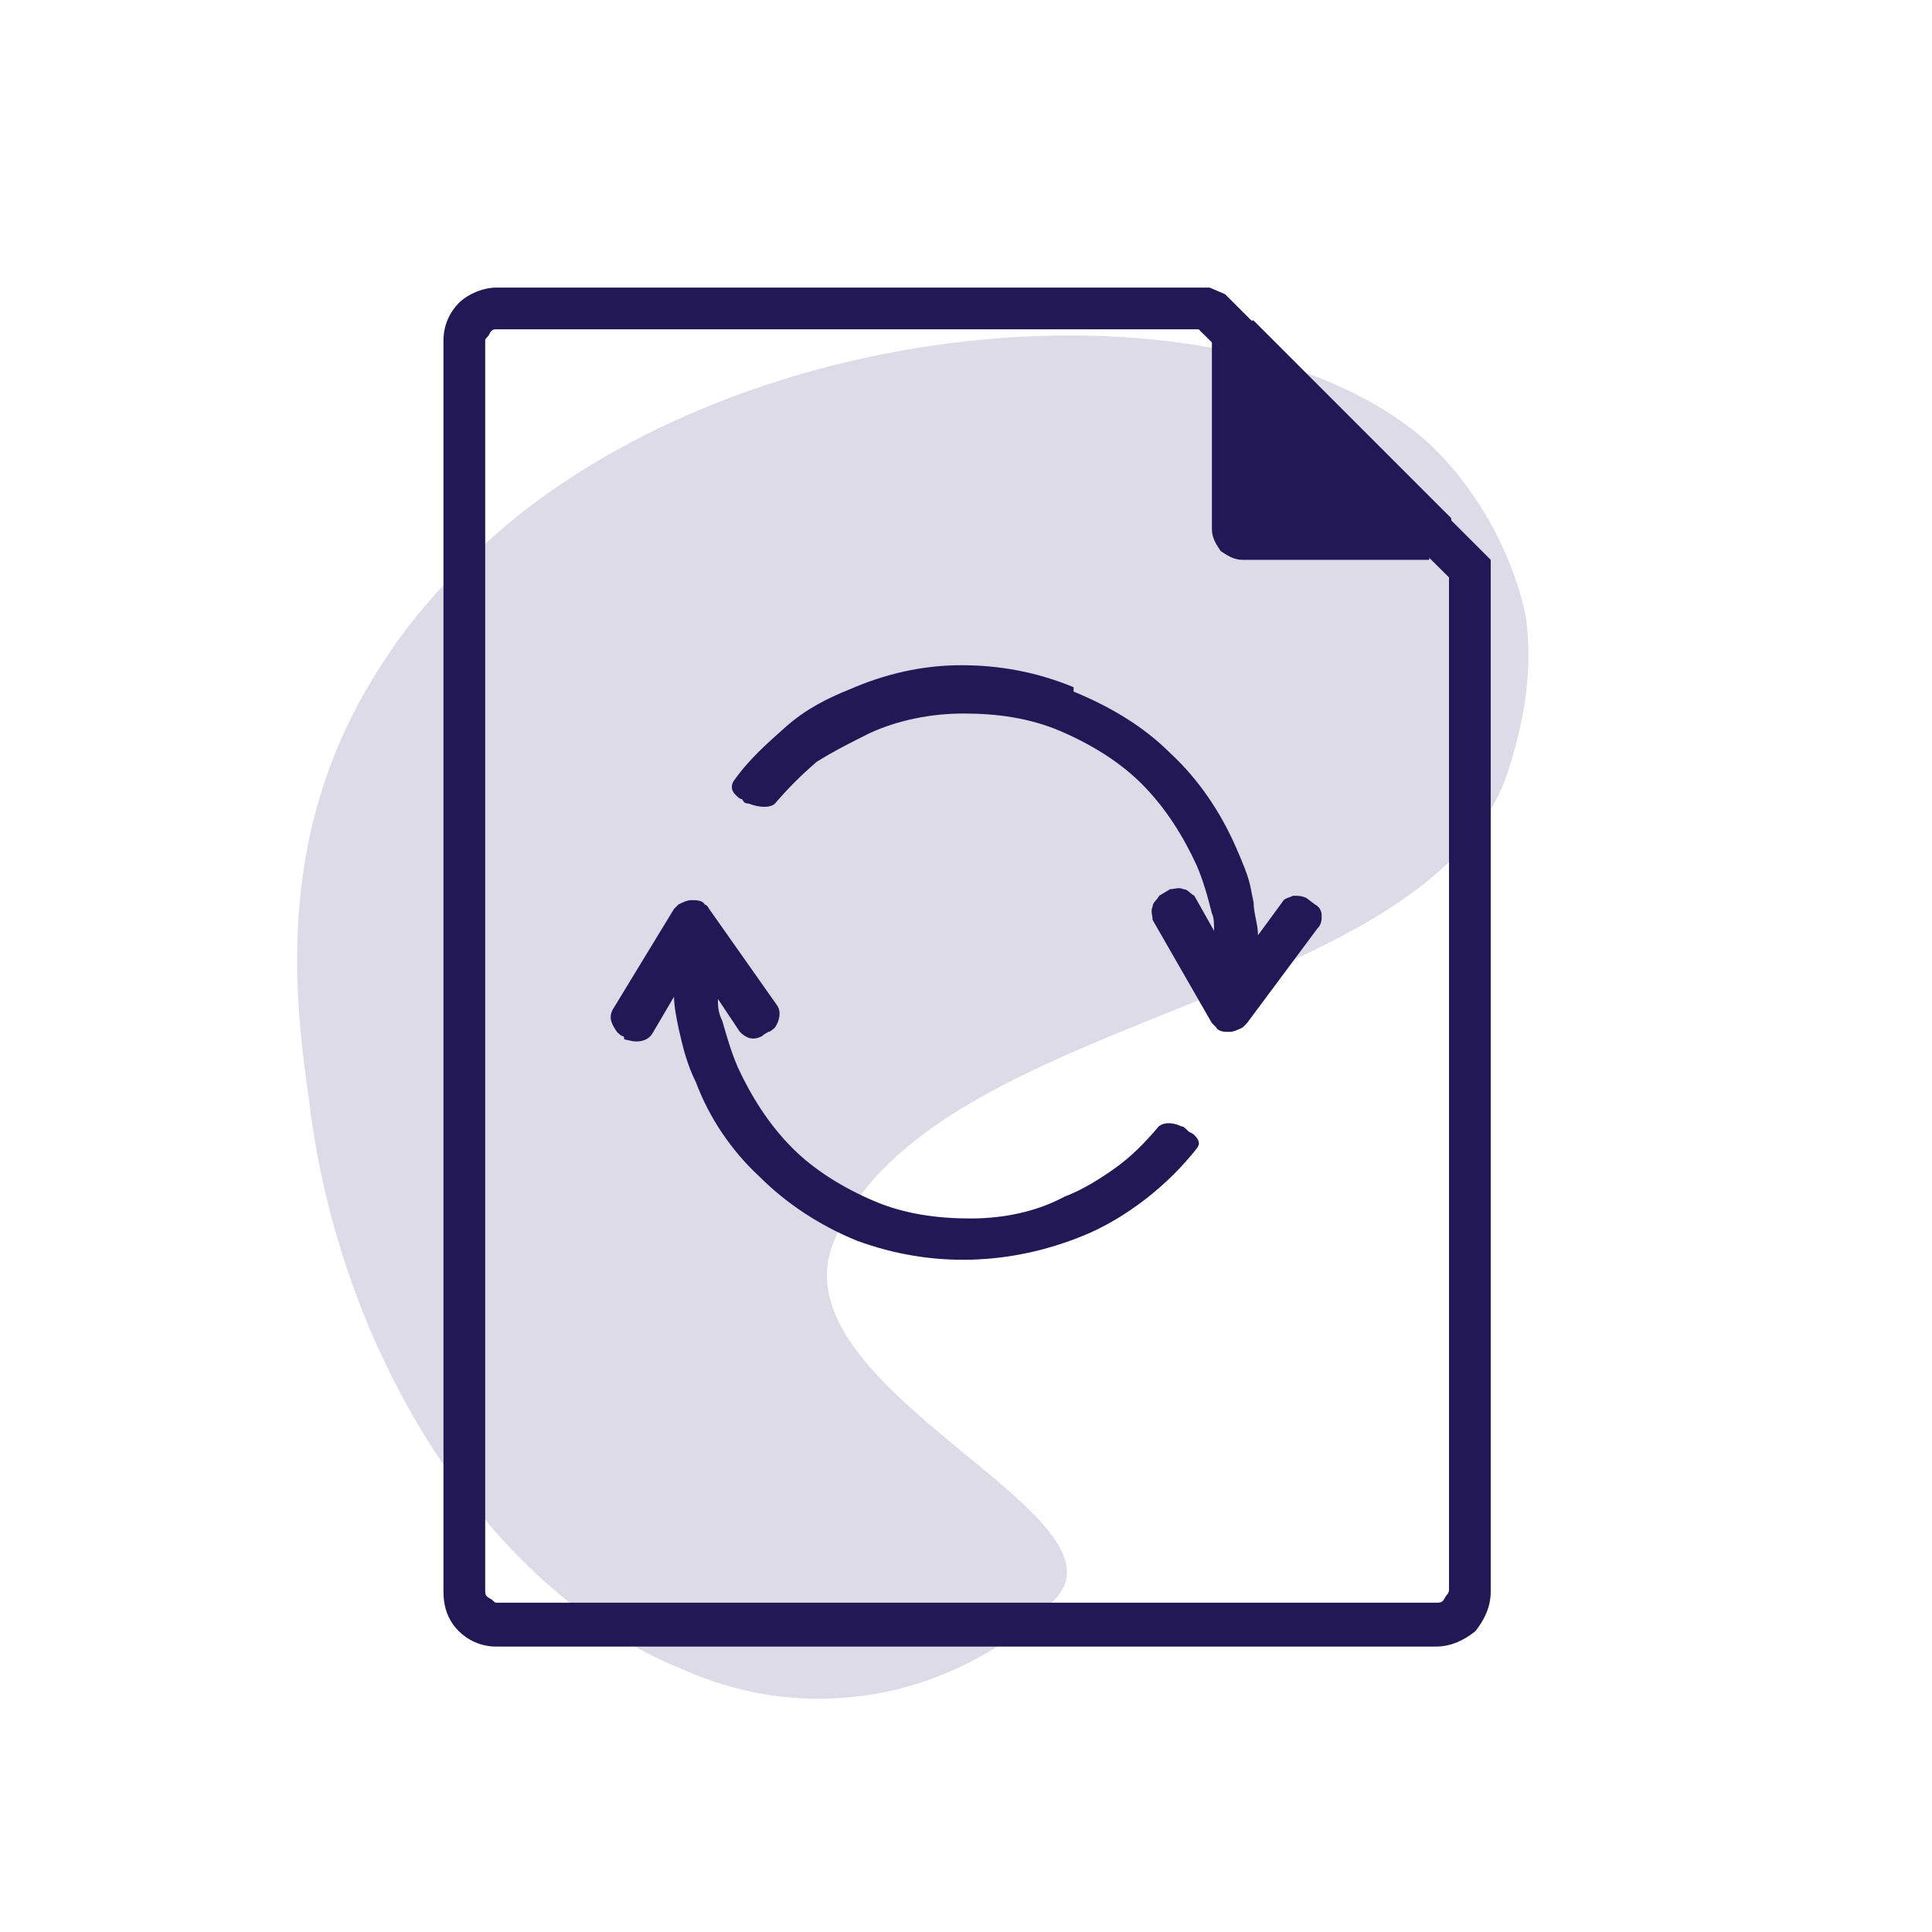
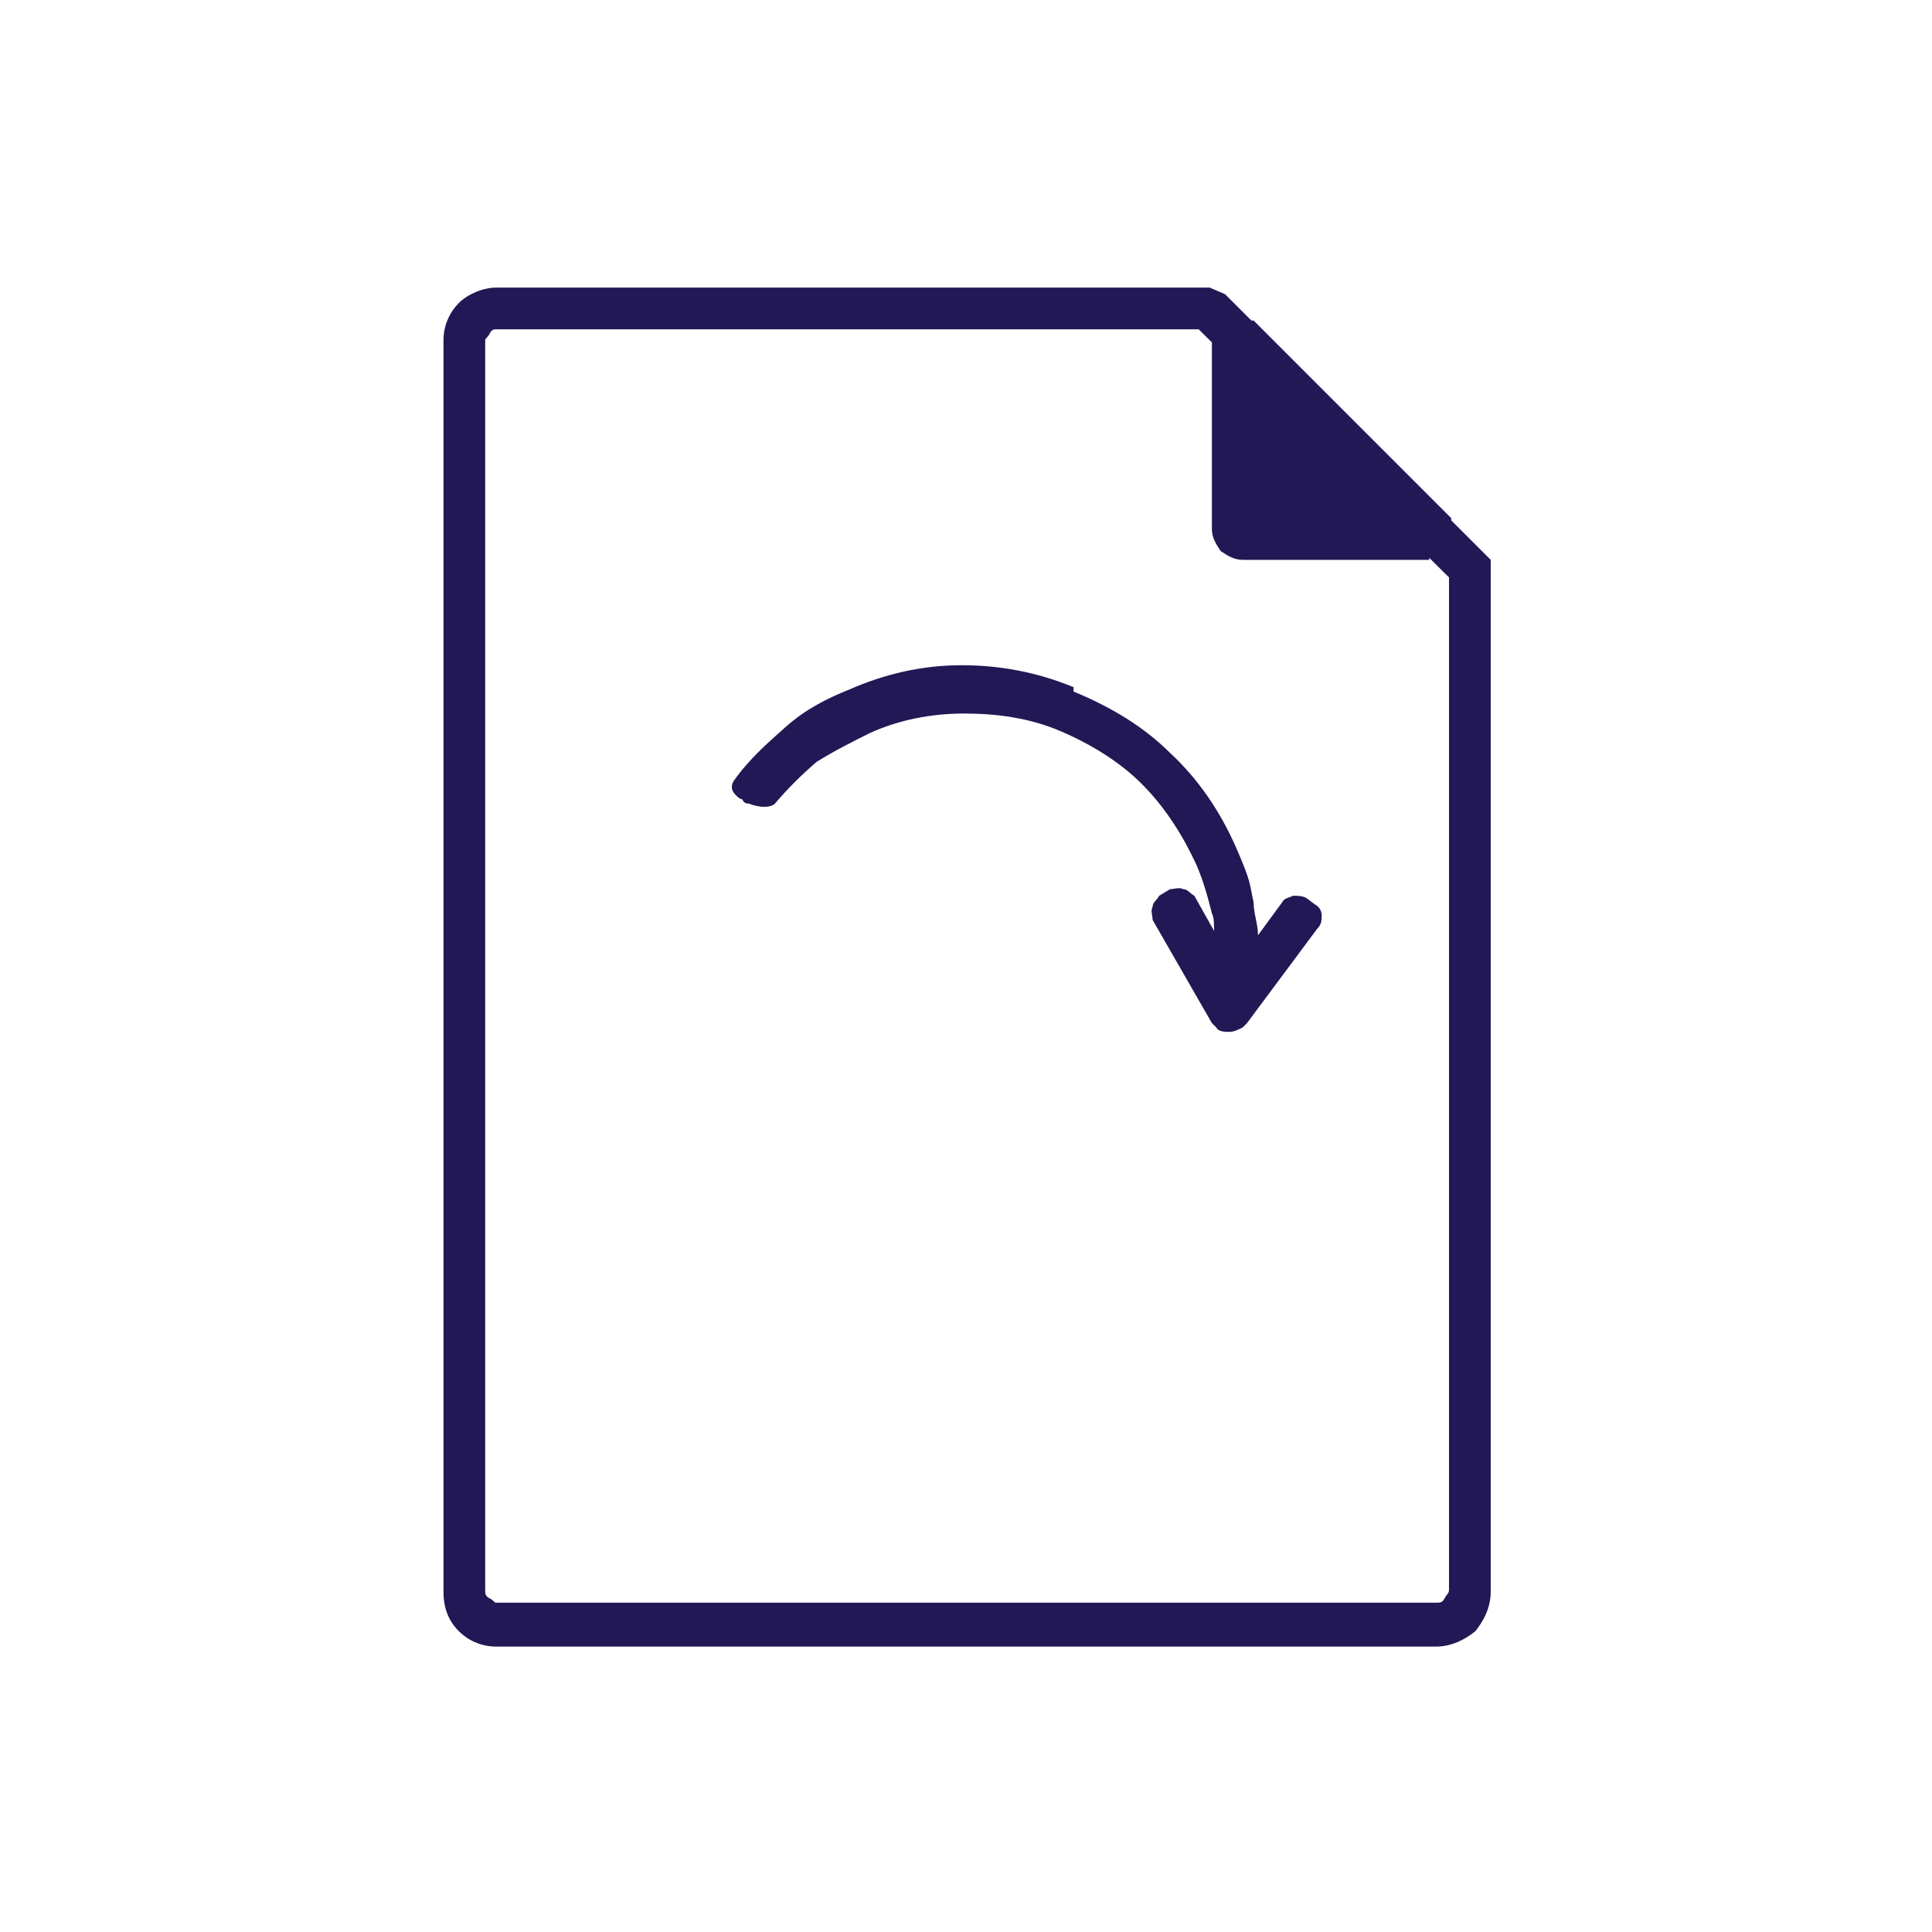
<svg xmlns="http://www.w3.org/2000/svg" id="Layer_1" version="1.1" viewBox="0 0 88 88">
  <defs>
    <style>
      .st0 {
        fill: #211855;
      }

      .st1 {
        fill: #564b8c;
        isolation: isolate;
        opacity: .2;
      }
    </style>
  </defs>
  <g id="Outcomes">
-     <path class="st1" d="M14.1,50.3c1.4,11.4,8.1,22.1,16.9,25.7,1.6.7,4.5,1.8,8.6,1.2,4.5-.7,7.5-3.3,8.3-4.2,4.3-3.9-12.8-9.7-9.9-16.5,4.5-10.5,27.2-10.6,30.7-21.4.5-1.6,1.2-4.1.8-7,0,0-.7-4.3-4.3-7.8-8.1-7.5-29-6.7-41.5,3.1-3.5,2.8-5.5,5.6-6,6.4-5.3,7.7-4.3,15.6-3.6,20.5Z" />
-   </g>
+     </g>
  <g>
    <g>
      <path class="st0" d="M22.6,13.1h32.5l.7.3,11.8,11.8.3.3v47c0,.7-.3,1.3-.7,1.8-.5.4-1.1.7-1.8.7H22.6c-.7,0-1.3-.3-1.7-.7-.5-.5-.7-1.1-.7-1.8V15.5c0-.7.3-1.3.7-1.7s1.1-.7,1.7-.7ZM54.6,15H22.6c-.1,0-.2,0-.3.2s-.2.2-.2.3v56.9c0,.2,0,.3.2.4s.2.2.3.2h42.8c.2,0,.3,0,.4-.2s.2-.2.2-.4V26.3l-11.3-11.2Z" />
-       <path class="st0" d="M65.1,25.5h0s-8.5,0-8.5,0c-.4,0-.7-.2-1-.4h0c-.2-.3-.4-.6-.4-1v-9.5h1.9l.3.3,8.4,8.4.3.3v1.8h-1Z" />
+       <path class="st0" d="M65.1,25.5h0s-8.5,0-8.5,0c-.4,0-.7-.2-1-.4h0c-.2-.3-.4-.6-.4-1v-9.5h1.9l.3.3,8.4,8.4.3.3v1.8h-1" />
    </g>
    <g>
-       <path class="st0" d="M54.6,52.2c-.7.9-1.5,1.7-2.4,2.4-.9.7-1.9,1.3-2.9,1.7-3.2,1.3-6.8,1.5-10.3.2-1.7-.7-3.2-1.7-4.4-2.9-1.3-1.2-2.3-2.7-2.9-4.3-.4-.8-.6-1.6-.8-2.5-.1-.5-.2-1-.2-1.4l-1,1.7c-.2.3-.6.4-1,.3s-.2,0-.3-.2c-.1,0-.2-.1-.3-.2-.2-.3-.4-.6-.2-1l2.8-4.6.2-.2c.2-.1.4-.2.6-.2s.5,0,.6.2c0,0,.1,0,.2.2l3.1,4.4c.2.3.1.7-.1,1,0,0-.2.2-.3.2,0,0-.2.1-.3.2-.4.2-.7.1-1-.2l-1-1.5c0,.3,0,.6.2,1,.2.7.4,1.4.7,2.1.6,1.3,1.4,2.6,2.5,3.7,1,1,2.3,1.8,3.7,2.4,1.4.6,2.9.8,4.4.8,1.5,0,3-.3,4.3-1,.8-.3,1.6-.8,2.3-1.3.7-.5,1.3-1.1,1.9-1.8h0c.2-.3.7-.3,1.1-.1.1,0,.2.1.3.2s.2.1.3.2c.2.2.3.4.1.6h0Z" />
      <path class="st0" d="M48.9,31.5c1.7.7,3.2,1.6,4.4,2.8,1.3,1.2,2.3,2.7,3,4.3s.6,1.6.8,2.5c0,.5.2,1,.2,1.5l1.1-1.5c.1-.2.3-.2.5-.3.2,0,.4,0,.6.1l.4.3h0c.2.1.3.3.3.5,0,.2,0,.4-.2.6h0l-3.2,4.3c0,0-.1.1-.2.2-.2.1-.4.2-.6.2-.2,0-.5,0-.6-.2,0,0-.1-.1-.2-.2l-2.7-4.7h0c0-.2-.1-.4,0-.6,0-.2.2-.3.3-.5h0l.5-.3h0c.2,0,.4-.1.6,0,.2,0,.3.2.5.3h0l.9,1.6c0-.3,0-.6-.1-.8-.2-.8-.4-1.5-.7-2.2-.6-1.3-1.4-2.6-2.5-3.7-1-1-2.3-1.8-3.7-2.4-1.4-.6-2.9-.8-4.4-.8-1.5,0-3,.3-4.3.9-.8.4-1.6.8-2.4,1.3-.7.6-1.3,1.2-1.9,1.9h0c-.2.2-.7.2-1.2,0-.1,0-.2,0-.3-.2-.1,0-.2-.1-.3-.2-.2-.2-.2-.4-.1-.6h0c.7-1,1.5-1.7,2.4-2.5s1.9-1.3,2.9-1.7c1.6-.7,3.3-1.1,5.1-1.1,1.7,0,3.4.3,5.1,1ZM52.6,41.9h0ZM52.8,40.9h0ZM53.3,40.6h0ZM54.4,40.9h0Z" />
    </g>
  </g>
</svg>